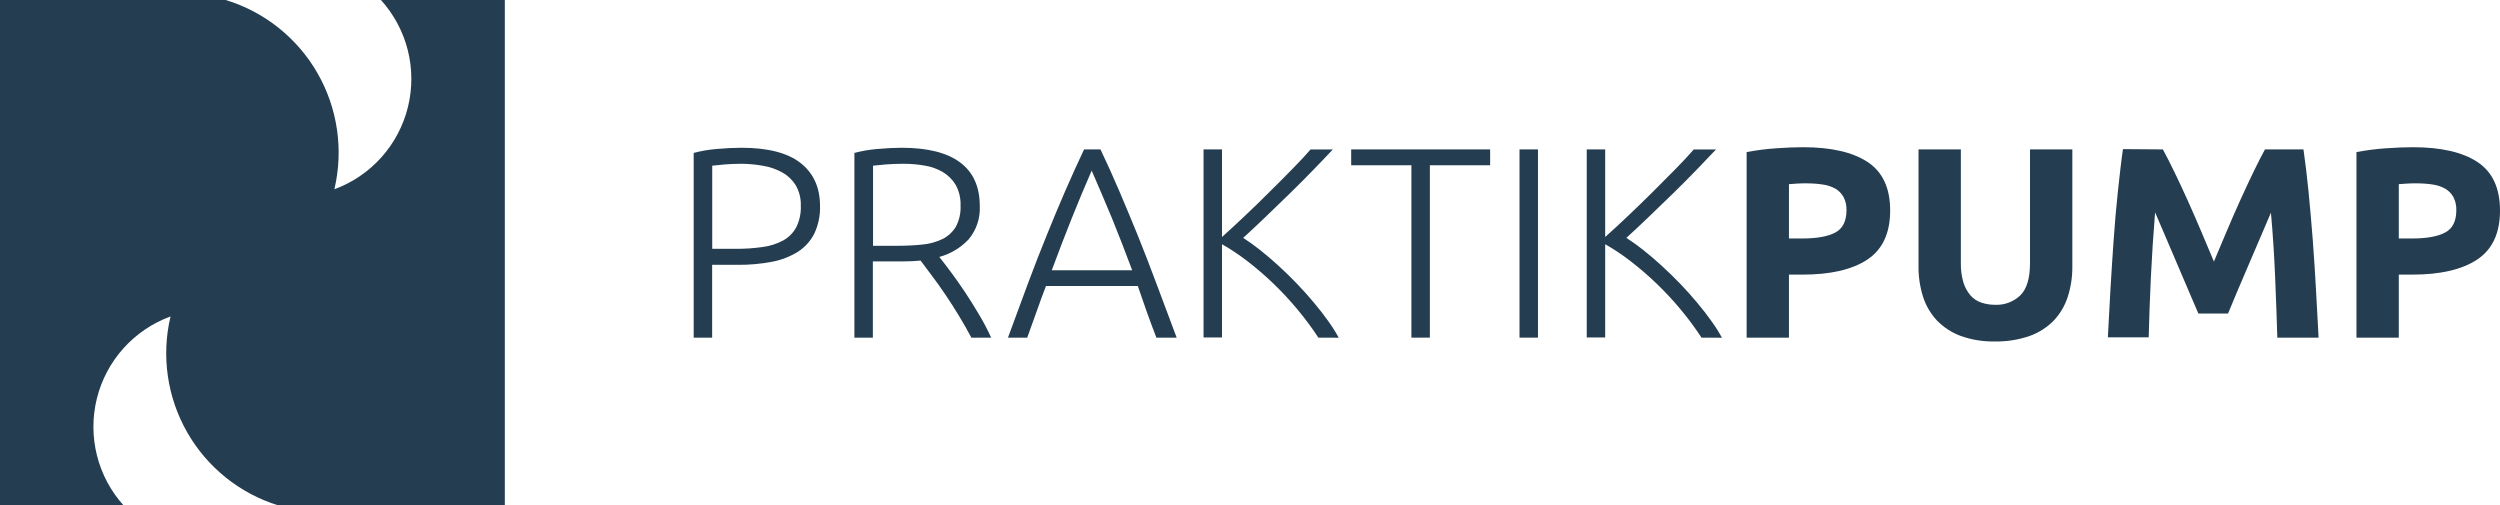
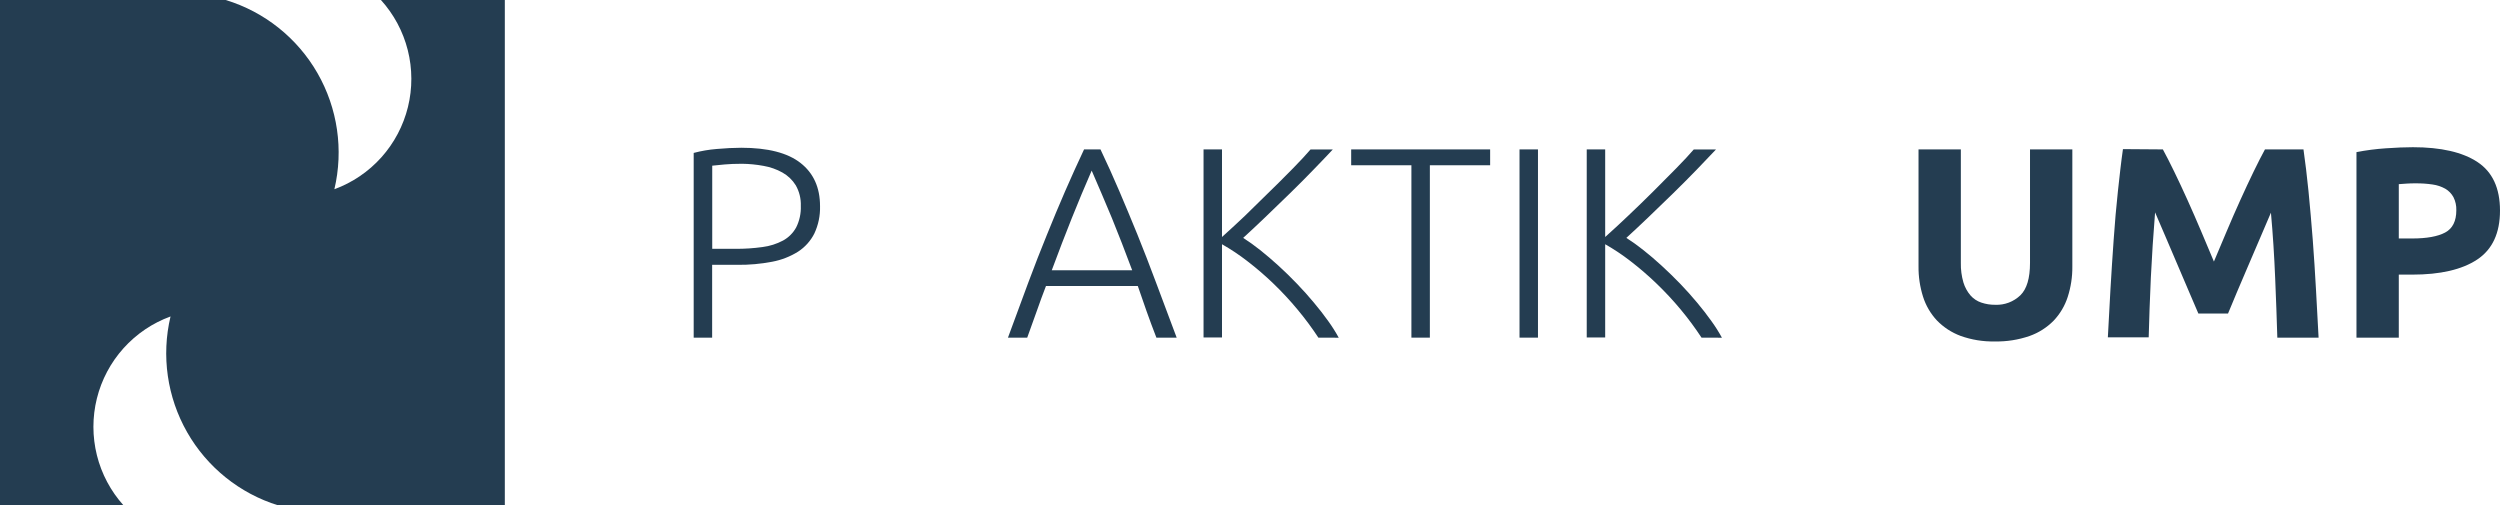
<svg xmlns="http://www.w3.org/2000/svg" width="371" height="75" viewBox="0 0 371 75" fill="none">
  <path d="M56.531 0C58.447 2.116 59.815 4.671 60.514 7.44C61.212 10.21 61.221 13.108 60.539 15.882C59.856 18.655 58.504 21.218 56.6 23.346C54.697 25.473 52.3 27.1 49.622 28.083C51.004 22.227 50.106 16.062 47.109 10.845C44.113 5.628 39.243 1.75 33.491 0L0 0V75H18.335C16.428 72.88 15.07 70.324 14.38 67.556C13.691 64.789 13.69 61.894 14.378 59.126C15.066 56.357 16.423 53.801 18.328 51.68C20.234 49.559 22.63 47.938 25.307 46.961C23.922 52.792 24.802 58.932 27.769 64.138C30.736 69.344 35.568 73.226 41.286 75H74.916V0H56.531Z" fill="#243D51" />
  <path d="M110.003 21.927C113.948 21.927 116.879 22.68 118.797 24.184C120.725 25.694 121.693 27.825 121.693 30.599C121.732 31.996 121.443 33.382 120.851 34.648C120.299 35.747 119.464 36.678 118.433 37.346C117.256 38.081 115.952 38.588 114.589 38.842C112.895 39.166 111.174 39.319 109.451 39.301H105.682V50.105H102.943V22.694C104.058 22.398 105.198 22.202 106.348 22.109C107.658 21.992 108.877 21.931 110.003 21.927ZM110.123 24.304C109.105 24.304 108.238 24.342 107.529 24.405L105.695 24.587V36.925H109.155C110.496 36.934 111.835 36.846 113.163 36.66C114.226 36.526 115.256 36.2 116.203 35.698C117.028 35.247 117.706 34.568 118.156 33.743C118.648 32.754 118.884 31.658 118.841 30.555C118.88 29.483 118.619 28.423 118.087 27.492C117.599 26.707 116.921 26.058 116.115 25.606C115.246 25.121 114.301 24.787 113.32 24.618C112.265 24.422 111.196 24.317 110.123 24.304V24.304Z" fill="#243D51" />
-   <path d="M145.398 30.555C145.497 32.358 144.906 34.132 143.746 35.516C142.564 36.773 141.057 37.678 139.393 38.132C139.826 38.673 140.379 39.389 141.064 40.308C141.749 41.226 142.458 42.225 143.181 43.313C143.903 44.401 144.619 45.539 145.316 46.722C145.968 47.816 146.559 48.945 147.088 50.105H144.148C143.583 49.027 142.971 47.952 142.314 46.879C141.686 45.81 140.989 44.766 140.304 43.735C139.619 42.703 138.953 41.792 138.306 40.93L136.617 38.673C135.756 38.754 134.896 38.792 134.041 38.792H129.532V50.111H126.793V22.694C127.908 22.398 129.047 22.202 130.197 22.109C131.496 21.992 132.695 21.931 133.797 21.927C137.636 21.927 140.53 22.652 142.477 24.103C144.424 25.553 145.398 27.704 145.398 30.555ZM134.123 24.304C133.099 24.304 132.207 24.342 131.441 24.405L129.557 24.587V36.472H133.325C134.523 36.474 135.721 36.413 136.912 36.289C137.932 36.196 138.928 35.921 139.852 35.478C140.665 35.079 141.348 34.458 141.824 33.686C142.353 32.712 142.603 31.611 142.546 30.504C142.588 29.435 142.338 28.374 141.824 27.436C141.36 26.662 140.713 26.014 139.94 25.549C139.114 25.061 138.204 24.733 137.257 24.581C136.223 24.397 135.174 24.305 134.123 24.304V24.304Z" fill="#243D51" />
  <path d="M171.609 50.105C171.077 48.734 170.588 47.416 170.139 46.15C169.691 44.883 169.262 43.649 168.852 42.446H155.222C154.757 43.653 154.298 44.892 153.859 46.156C153.419 47.42 152.942 48.74 152.439 50.105H149.581C150.645 47.2 151.645 44.489 152.583 41.974C153.521 39.459 154.447 37.084 155.36 34.849C156.264 32.602 157.165 30.448 158.061 28.385C158.957 26.323 159.895 24.252 160.875 22.172H163.312C164.296 24.239 165.23 26.308 166.113 28.379C166.997 30.45 167.895 32.605 168.808 34.843C169.712 37.082 170.634 39.459 171.572 41.974C172.51 44.489 173.525 47.2 174.618 50.105H171.609ZM162.005 25.317C160.992 27.639 160.008 29.993 159.053 32.378C158.098 34.764 157.108 37.34 156.082 40.106H168.016C166.986 37.34 165.983 34.759 165.008 32.366C164.009 29.976 163.01 27.624 162.005 25.317Z" fill="#243D51" />
-   <path d="M195.647 50.105C194.699 48.662 193.669 47.274 192.563 45.948C191.437 44.59 190.236 43.297 188.964 42.075C187.744 40.899 186.458 39.792 185.114 38.761C183.919 37.833 182.66 36.993 181.345 36.245V50.08H178.606V22.172H181.345V35.17C182.363 34.256 183.497 33.208 184.749 32.026C186.002 30.844 187.237 29.643 188.455 28.423C189.682 27.215 190.832 26.061 191.904 24.958C192.978 23.864 193.838 22.933 194.479 22.185H197.783C197.004 23.023 196.064 24.009 194.963 25.14C193.864 26.285 192.695 27.454 191.458 28.662C190.22 29.869 188.989 31.058 187.771 32.227C186.552 33.397 185.453 34.422 184.486 35.302C185.353 35.858 186.192 36.458 186.998 37.101C187.894 37.813 188.807 38.593 189.737 39.44C190.666 40.287 191.577 41.175 192.469 42.106C193.374 43.037 194.215 43.993 194.982 44.911C195.748 45.829 196.489 46.766 197.117 47.659C197.685 48.445 198.203 49.266 198.669 50.117L195.647 50.105Z" fill="#243D51" />
+   <path d="M195.647 50.105C194.699 48.662 193.669 47.274 192.563 45.948C191.437 44.59 190.236 43.297 188.964 42.075C187.744 40.899 186.458 39.792 185.114 38.761C183.919 37.833 182.66 36.993 181.345 36.245V50.08H178.606V22.172H181.345V35.17C182.363 34.256 183.497 33.208 184.749 32.026C189.682 27.215 190.832 26.061 191.904 24.958C192.978 23.864 193.838 22.933 194.479 22.185H197.783C197.004 23.023 196.064 24.009 194.963 25.14C193.864 26.285 192.695 27.454 191.458 28.662C190.22 29.869 188.989 31.058 187.771 32.227C186.552 33.397 185.453 34.422 184.486 35.302C185.353 35.858 186.192 36.458 186.998 37.101C187.894 37.813 188.807 38.593 189.737 39.44C190.666 40.287 191.577 41.175 192.469 42.106C193.374 43.037 194.215 43.993 194.982 44.911C195.748 45.829 196.489 46.766 197.117 47.659C197.685 48.445 198.203 49.266 198.669 50.117L195.647 50.105Z" fill="#243D51" />
  <path d="M221.136 22.172V24.524H212.191V50.105H209.453V24.524H200.515V22.172H221.136Z" fill="#243D51" />
  <path d="M225.496 22.172H228.235V50.105H225.496V22.172Z" fill="#243D51" />
  <path d="M252.505 50.105C251.559 48.662 250.532 47.274 249.428 45.948C248.299 44.59 247.096 43.297 245.822 42.075C244.603 40.9 243.319 39.794 241.978 38.761C240.783 37.834 239.524 36.993 238.209 36.245V50.08H235.471V22.172H238.209V35.17C239.231 34.256 240.366 33.208 241.614 32.026C242.862 30.844 244.099 29.643 245.326 28.423C246.544 27.215 247.692 26.061 248.768 24.958C249.842 23.864 250.703 22.933 251.35 22.185H254.647C253.868 23.015 252.932 24.002 251.827 25.14C250.721 26.279 249.559 27.454 248.322 28.662C247.085 29.869 245.86 31.058 244.635 32.227C243.41 33.397 242.317 34.422 241.35 35.302C242.219 35.857 243.057 36.457 243.862 37.101C244.761 37.811 245.678 38.591 246.601 39.44C247.524 40.289 248.441 41.175 249.34 42.106C250.238 43.037 251.086 43.993 251.852 44.911C252.618 45.829 253.353 46.766 253.981 47.659C254.551 48.444 255.07 49.265 255.533 50.117L252.505 50.105Z" fill="#243D51" />
-   <path d="M267.579 21.846C271.737 21.846 274.93 22.579 277.158 24.046C279.386 25.514 280.5 27.912 280.5 31.24C280.5 34.594 279.373 37.019 277.12 38.516C274.868 40.012 271.645 40.758 267.454 40.754H265.481V50.105H259.2V22.575C260.638 22.296 262.092 22.107 263.553 22.009C265.069 21.9 266.411 21.846 267.579 21.846ZM267.981 27.209C267.523 27.209 267.071 27.209 266.631 27.247L265.481 27.329V35.39H267.454C269.633 35.39 271.266 35.095 272.366 34.504C273.465 33.913 274.018 32.812 274.018 31.202C274.043 30.532 273.899 29.865 273.597 29.266C273.315 28.745 272.898 28.311 272.391 28.008C271.797 27.681 271.147 27.468 270.475 27.379C269.643 27.256 268.803 27.2 267.962 27.209H267.981Z" fill="#243D51" />
  <path d="M296.028 50.671C294.3 50.708 292.58 50.429 290.952 49.847C289.621 49.352 288.417 48.566 287.429 47.545C286.49 46.537 285.788 45.332 285.375 44.018C284.918 42.566 284.693 41.05 284.709 39.528V22.172H290.99V39.019C290.969 39.994 291.096 40.968 291.367 41.905C291.58 42.614 291.937 43.271 292.416 43.835C292.848 44.328 293.403 44.697 294.024 44.904C294.694 45.13 295.396 45.24 296.103 45.231C296.787 45.259 297.469 45.148 298.11 44.905C298.75 44.661 299.334 44.291 299.828 43.816C300.776 42.88 301.253 41.301 301.253 39.019V22.172H307.535V39.547C307.552 41.079 307.321 42.604 306.85 44.062C306.426 45.38 305.711 46.586 304.758 47.59C303.751 48.612 302.525 49.39 301.172 49.866C299.518 50.435 297.776 50.707 296.028 50.671V50.671Z" fill="#243D51" />
  <path d="M320.97 22.172C321.456 23.061 322.015 24.155 322.647 25.455C323.28 26.755 323.939 28.165 324.626 29.687C325.313 31.209 325.991 32.762 326.661 34.346C327.339 35.931 327.968 37.422 328.545 38.817C329.136 37.422 329.764 35.931 330.43 34.346C331.096 32.762 331.78 31.202 332.465 29.687C333.15 28.171 333.809 26.763 334.443 25.455C335.078 24.147 335.637 23.059 336.121 22.172H341.836C342.107 24.059 342.351 26.103 342.584 28.398C342.816 30.693 343.011 33.089 343.212 35.573C343.413 38.057 343.545 40.553 343.696 43.049C343.846 45.546 343.972 47.904 344.079 50.105H337.955C337.879 47.395 337.766 44.445 337.634 41.238C337.502 38.031 337.301 34.818 337.006 31.561C336.525 32.693 335.987 33.95 335.392 35.334C334.797 36.717 334.211 38.086 333.633 39.44C333.055 40.811 332.496 42.125 331.956 43.37C331.416 44.615 331.02 45.672 330.637 46.533H326.24C325.863 45.644 325.405 44.575 324.865 43.326C324.324 42.069 323.765 40.767 323.188 39.396C322.61 38.025 322.026 36.661 321.435 35.29C320.845 33.919 320.298 32.667 319.815 31.517C319.551 34.774 319.343 37.994 319.186 41.194C319.029 44.395 318.948 47.351 318.866 50.061H312.805C312.911 47.86 313.043 45.508 313.188 43.005C313.332 40.503 313.496 38.019 313.671 35.529C313.847 33.038 314.048 30.655 314.3 28.354C314.551 26.052 314.777 23.983 315.047 22.128L320.97 22.172Z" fill="#243D51" />
  <path d="M358.073 21.846C362.24 21.846 365.435 22.579 367.658 24.046C369.882 25.514 370.996 27.912 371 31.24C371 34.594 369.871 37.019 367.614 38.516C365.357 40.012 362.137 40.758 357.954 40.754H355.981V50.105H349.7V22.575C351.136 22.296 352.588 22.107 354.047 22.009C355.579 21.902 356.917 21.846 358.073 21.846ZM358.475 27.209C358.023 27.209 357.571 27.209 357.131 27.247L355.981 27.329V35.39H357.954C360.127 35.39 361.764 35.095 362.866 34.504C363.967 33.913 364.518 32.812 364.518 31.202C364.541 30.532 364.396 29.866 364.097 29.266C363.815 28.744 363.395 28.309 362.884 28.008C362.3 27.684 361.662 27.471 361 27.379C360.164 27.256 359.32 27.199 358.475 27.209V27.209Z" fill="#243D51" />
</svg>